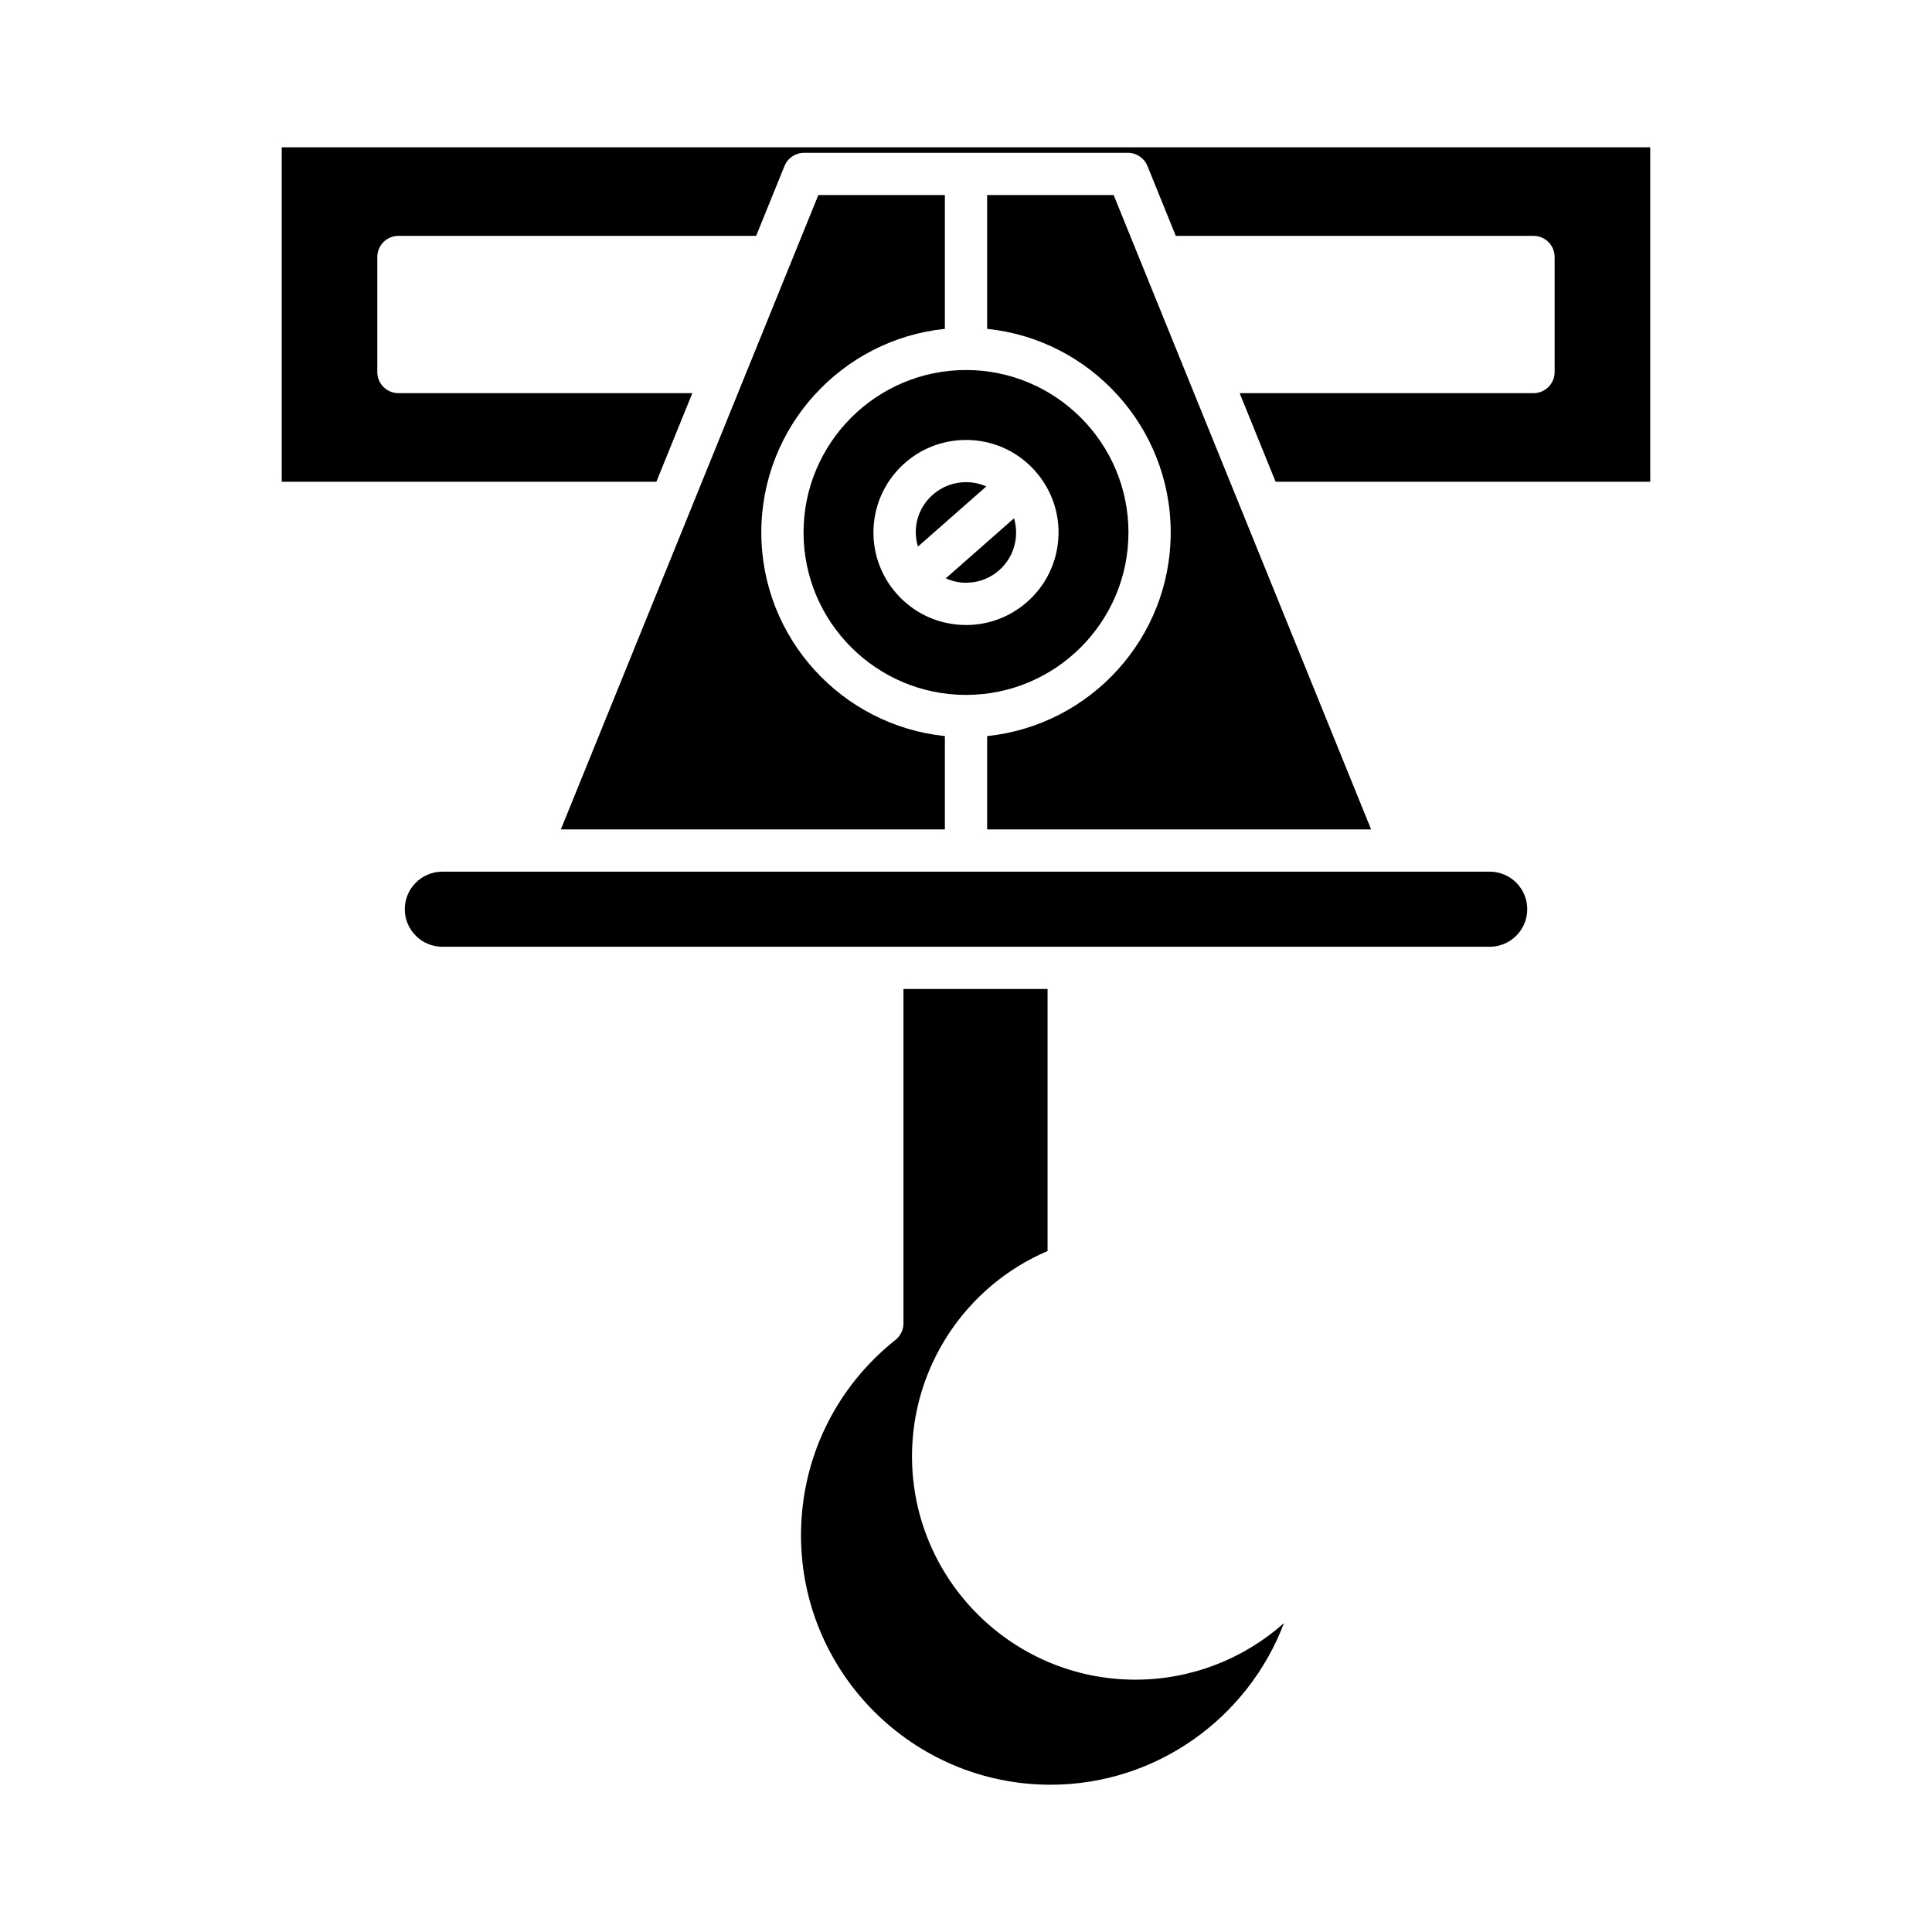
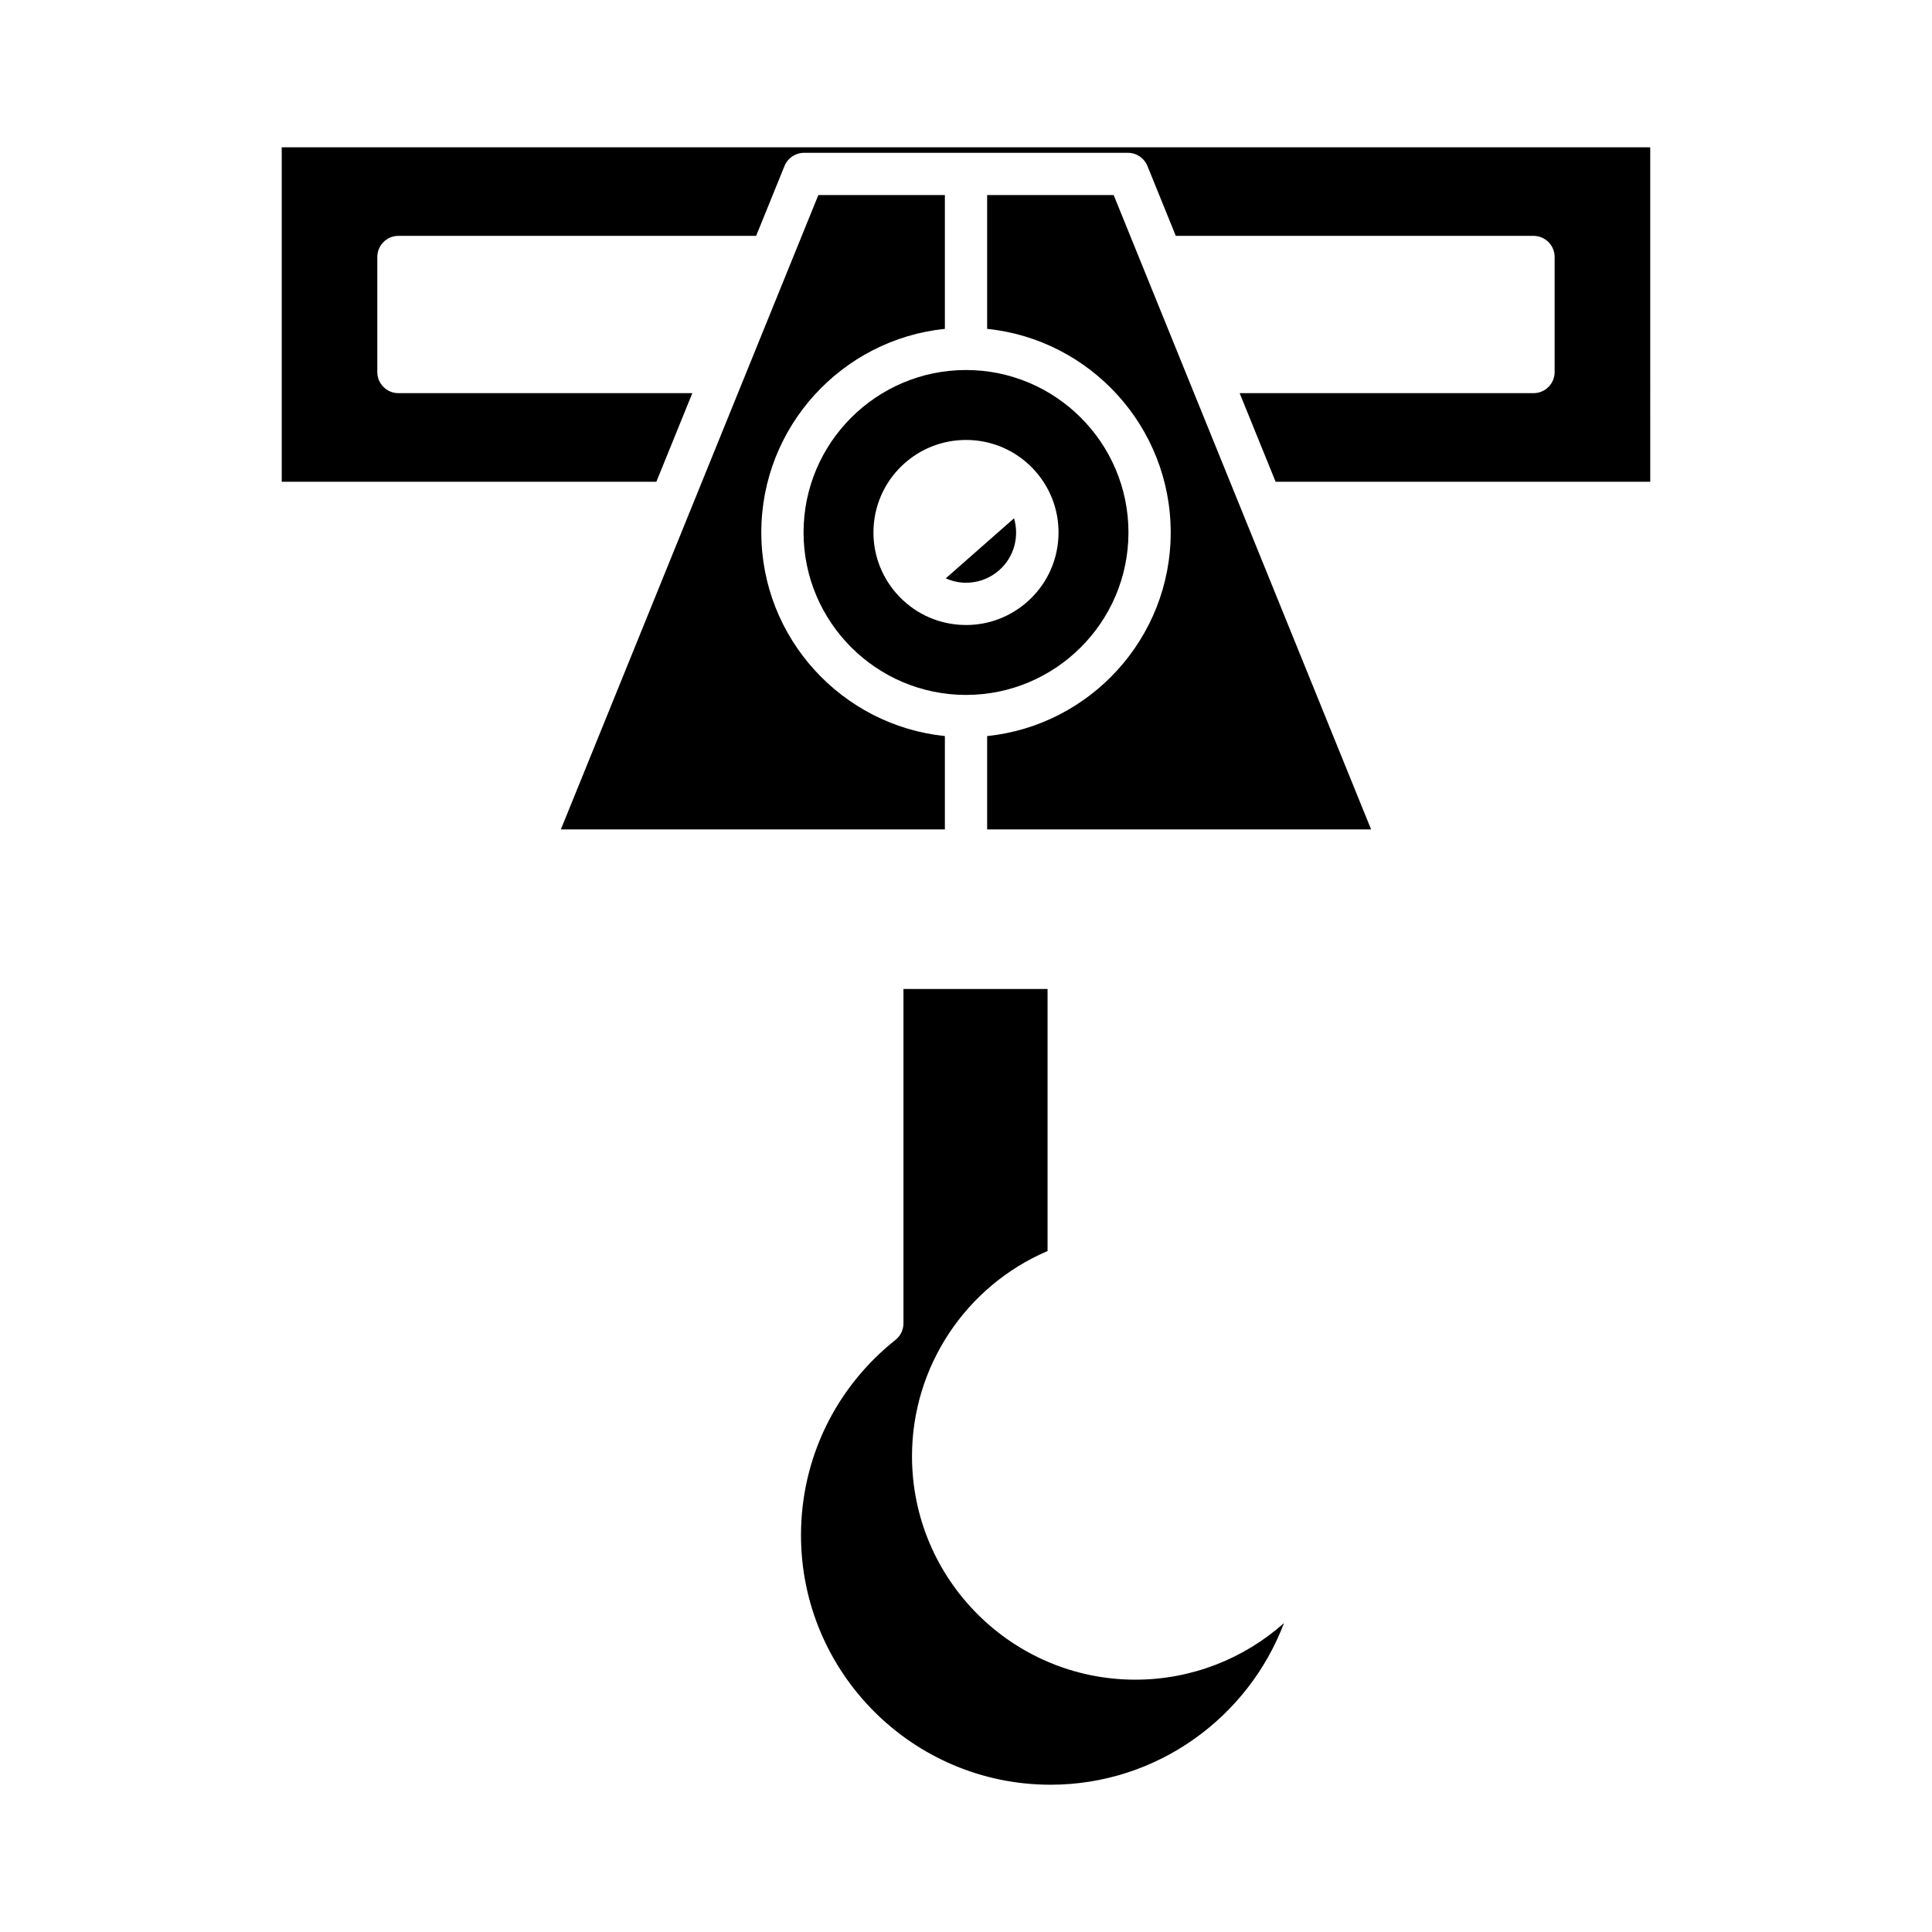
<svg xmlns="http://www.w3.org/2000/svg" fill="#000000" width="800px" height="800px" version="1.1" viewBox="144 144 512 512">
  <g>
    <path d="m353.32 214.28c0 0.004-0.004 0.008-0.004 0.012l-26.359 64.945c-0.051 0.129-0.094 0.25-0.152 0.375l-34.172 84.195h101.77v-24.742c-27.293-2.812-48.648-25.934-48.648-53.957 0-28.023 21.355-51.148 48.648-53.957v-35.461h-33.531z" />
    <path d="m385.69 529.92c0-23.754 14.281-45.129 35.926-54.383v-69.441h-38.191v88.613c0 1.707-0.777 3.316-2.117 4.379-15.914 12.656-25.035 31.52-25.035 51.754 0 36.461 29.66 66.129 66.125 66.129 28.215 0 52.414-17.844 61.871-42.836-10.633 9.473-24.555 14.996-39.375 14.996-32.648 0-59.203-26.562-59.203-59.211z" />
-     <path d="m538.79 375h-277.57c-5.488 0-9.949 4.461-9.949 9.949s4.461 9.949 9.949 9.949h277.57c5.488 0 9.949-4.461 9.949-9.949s-4.461-9.949-9.949-9.949z" />
    <path d="m454.25 285.11c0 28.023-21.355 51.145-48.648 53.957v24.742h101.76l-68.23-168.12h-33.531v35.461c27.293 2.809 48.648 25.934 48.648 53.957z" />
    <path d="m218.66 183.03v88.645h99.281l9.531-23.48-77.883-0.004c-3.094 0-5.598-2.504-5.598-5.598v-30.488c0-3.094 2.504-5.598 5.598-5.598h94.797l7.516-18.52c0.859-2.109 2.906-3.492 5.188-3.492h85.805c2.281 0 4.328 1.383 5.188 3.492l7.516 18.52h94.797c3.094 0 5.598 2.504 5.598 5.598v30.488c0 3.094-2.504 5.598-5.598 5.598h-77.875l9.531 23.48h99.281l-0.004-88.641z" />
-     <path d="m405.38 272.91c-1.707-0.75-3.543-1.133-5.383-1.133-3.125 0-6.266 1.094-8.789 3.316-2.68 2.352-4.273 5.602-4.504 9.152-0.102 1.586 0.117 3.133 0.555 4.609z" />
    <path d="m399.14 298.41c3.609 0.195 6.981-0.945 9.648-3.297h0.004c4.012-3.531 5.356-8.945 3.941-13.766l-18.098 15.922c1.414 0.625 2.922 1.039 4.504 1.141z" />
    <path d="m356.95 285.11c0 23.734 19.312 43.051 43.051 43.051s43.051-19.312 43.051-43.051-19.312-43.051-43.051-43.051-43.051 19.312-43.051 43.051zm61.461-16.203c4.324 4.926 6.477 11.234 6.062 17.766-0.422 6.539-3.363 12.52-8.281 16.848-4.512 3.969-10.203 6.113-16.16 6.113-0.531 0-1.059-0.016-1.598-0.051-6.539-0.422-12.52-3.363-16.848-8.281-4.324-4.914-6.477-11.223-6.062-17.754 0.422-6.539 3.363-12.52 8.281-16.848 4.914-4.328 11.262-6.457 17.754-6.062 6.543 0.418 12.523 3.356 16.852 8.27z" />
  </g>
</svg>